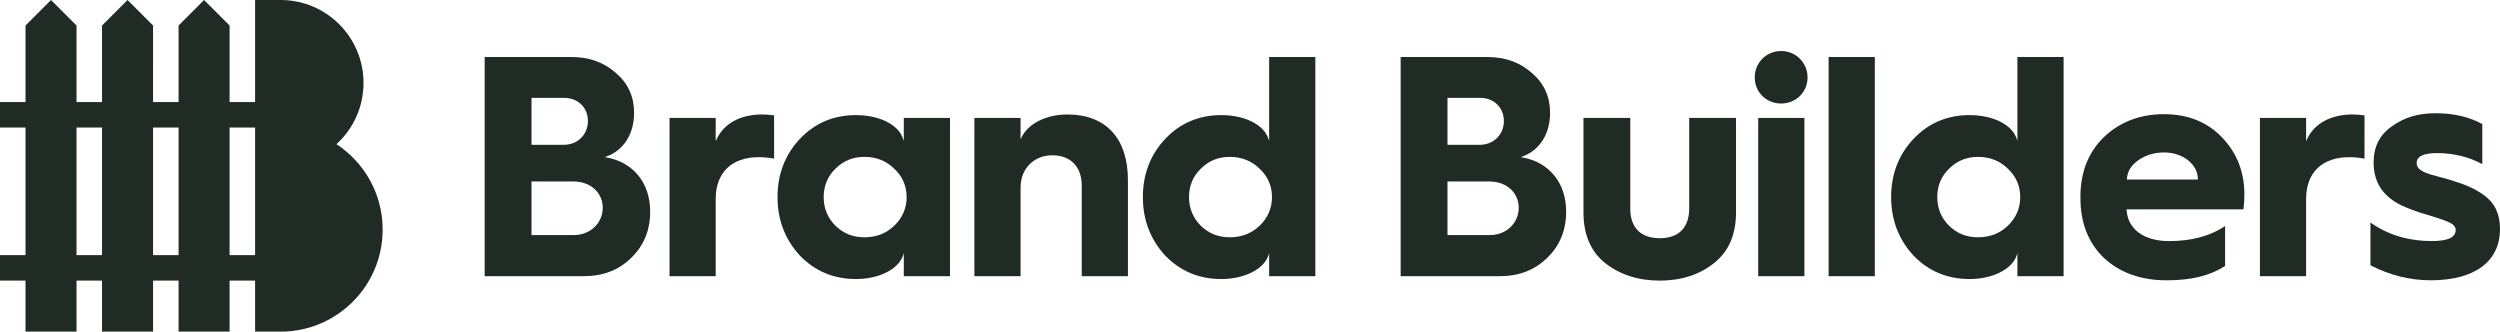
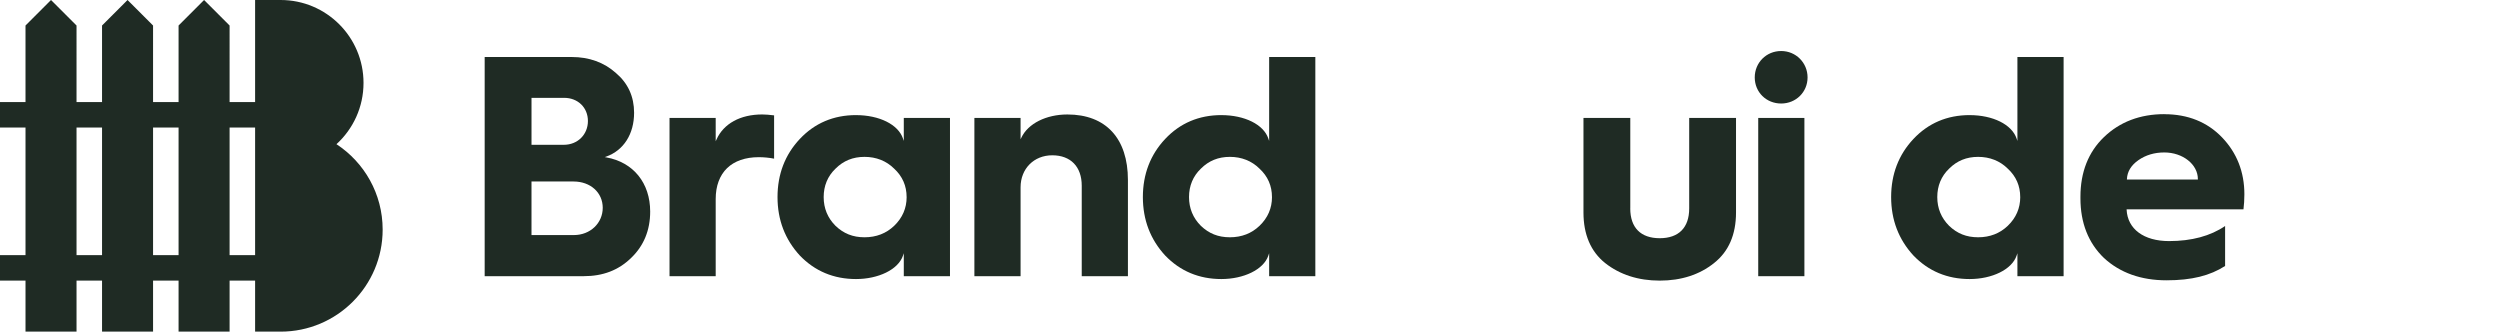
<svg xmlns="http://www.w3.org/2000/svg" id="Layer_2" data-name="Layer 2" viewBox="0 0 1470 195">
  <defs>
    <style>
      .cls-1 {
        fill: #1f2b24;
      }
    </style>
  </defs>
  <g id="Layer_1-2" data-name="Layer 1">
    <g>
      <g>
        <g>
          <path class="cls-1" d="M355.61,92.38l.89-.32c10.24-3.66,16.35-13.28,16.35-25.75,0-9.52-3.59-17.39-10.68-23.38-6.98-6.24-15.73-9.41-26.01-9.41h-51.17v128.87h58.22c11.36,0,20.47-3.5,27.85-10.69,7.46-7.1,11.25-16.28,11.25-27.29,0-16.8-9.88-29.01-25.78-31.87l-.93-.17ZM312.53,57.53h19.18c8.1,0,13.99,5.73,13.99,13.62s-5.96,13.99-14.17,13.99h-19v-27.6ZM337.46,138.22h-24.94v-31.5h24.75c9.93,0,17.14,6.51,17.14,15.47s-7.29,16.03-16.96,16.03Z" />
          <path class="cls-1" d="M421.31,82.01l-.48,1.06v-13.72h-27.15v93.05h27.15v-45.41c0-7.62,2.31-13.88,6.69-18.12,4.36-4.22,10.8-6.45,18.62-6.45,2.99,0,6.03.29,9.03.87v-25.46c-2.85-.35-5.2-.53-6.99-.53-12.86,0-22.66,5.36-26.87,14.7Z" />
          <path class="cls-1" d="M503.33,67.68c-13.16,0-24.28,4.72-33.04,14.03-8.7,9.25-13.11,20.75-13.11,34.17s4.41,24.91,13.11,34.36c8.82,9.18,19.93,13.84,33.04,13.84s24.8-5.53,27.61-13.75l.49-1.43v13.51h27.16v-93.05h-27.16v13.51l-.49-1.43c-2.8-8.23-13.9-13.75-27.61-13.75ZM533.1,115.88c0,6.54-2.46,12.22-7.32,16.89h0c-4.67,4.48-10.53,6.75-17.44,6.75s-12.33-2.21-17.07-6.75c-4.61-4.61-6.95-10.29-6.95-16.89s2.34-12.28,6.95-16.7c4.67-4.67,10.25-6.94,17.07-6.94s12.83,2.34,17.44,6.94c4.85,4.48,7.31,10.1,7.31,16.7Z" />
          <path class="cls-1" d="M627.64,67.31c-12.5,0-23.12,5.34-27.06,13.59l-.48,1v-12.55h-27.16v93.05h27.16v-52.28c0-10.9,7.83-18.81,18.63-18.81s17.33,6.69,17.33,17.88v53.21h27.16v-56.55c0-24.49-12.97-38.54-35.57-38.54Z" />
          <path class="cls-1" d="M718.16,67.68c-13.16,0-24.28,4.72-33.04,14.03-8.7,9.25-13.11,20.75-13.11,34.17s4.41,24.91,13.11,34.36c8.82,9.18,19.93,13.84,33.04,13.84s24.8-5.53,27.61-13.75l.49-1.43v13.51h27.16V33.53h-27.16v49.34l-.49-1.43c-2.8-8.23-13.9-13.75-27.61-13.75ZM747.93,115.88c0,6.54-2.46,12.22-7.32,16.89h0c-4.67,4.48-10.53,6.75-17.44,6.75s-12.33-2.21-17.07-6.75c-4.61-4.61-6.95-10.29-6.95-16.89s2.34-12.28,6.95-16.7c4.67-4.67,10.25-6.94,17.07-6.94s12.83,2.34,17.44,6.94c4.85,4.48,7.31,10.1,7.31,16.7Z" />
        </g>
        <g>
-           <path class="cls-1" d="M894.2,92.38l.89-.32c10.24-3.66,16.35-13.28,16.35-25.75,0-9.52-3.59-17.39-10.68-23.38-6.98-6.24-15.73-9.41-26.01-9.41h-51.17v128.87h58.22c11.36,0,20.47-3.5,27.85-10.69,7.46-7.1,11.25-16.28,11.25-27.29,0-16.8-9.88-29.01-25.78-31.87l-.93-.17ZM851.12,57.53h19.18c8.1,0,13.99,5.73,13.99,13.62s-5.96,13.99-14.17,13.99h-19v-27.6ZM876.06,138.22h-24.94v-31.5h24.75c9.93,0,17.14,6.51,17.14,15.47s-7.29,16.03-16.96,16.03Z" />
          <path class="cls-1" d="M958.61,122.56v-53.21h-27.53v55.62c0,12.91,4.28,22.9,12.71,29.69,8.71,6.86,19.53,10.34,32.14,10.34s23.43-3.48,31.95-10.34c8.56-6.74,12.9-16.73,12.9-29.69v-55.62h-27.53v53.21c0,11.29-6.15,17.51-17.33,17.51s-17.33-6.22-17.33-17.51Z" />
          <path class="cls-1" d="M1047.32,30c-8.71,0-15.53,6.82-15.53,15.53s6.82,15.34,15.53,15.34,15.53-6.74,15.53-15.34-6.82-15.53-15.53-15.53Z" />
          <rect class="cls-1" x="1033.84" y="69.35" width="27.15" height="93.05" />
-           <rect class="cls-1" x="1075.23" y="33.53" width="27.16" height="128.87" />
          <path class="cls-1" d="M1158.14,67.68c-13.16,0-24.28,4.72-33.04,14.03-8.7,9.25-13.11,20.75-13.11,34.17s4.41,24.91,13.11,34.36c8.82,9.18,19.93,13.84,33.04,13.84s24.8-5.53,27.61-13.75l.49-1.43v13.51h27.16V33.53h-27.16v49.34l-.49-1.43c-2.8-8.23-13.9-13.75-27.61-13.75ZM1187.9,115.88c0,6.54-2.46,12.22-7.32,16.89h0c-4.67,4.48-10.53,6.75-17.44,6.75s-12.33-2.21-17.07-6.75c-4.61-4.61-6.95-10.29-6.95-16.89s2.34-12.28,6.95-16.7c4.67-4.67,10.25-6.94,17.07-6.94s12.83,2.34,17.44,6.94c4.85,4.48,7.31,10.1,7.31,16.7Z" />
          <path class="cls-1" d="M1272.6,67.12c-14.22,0-26.15,4.54-35.46,13.48-9.19,8.82-13.84,20.62-13.84,35.09v.93c0,14.46,4.66,26.27,13.84,35.09,9.44,8.7,21.81,13.11,36.76,13.11s25.62-2.76,34.46-8.42v-23.51c-8.59,5.88-19.68,8.87-32.97,8.87-14.81,0-24.37-7.06-24.94-18.43v-.26s68.71,0,68.71,0c.34-2.67.53-5.72.53-8.84,0-13.11-4.41-24.35-13.11-33.42-8.69-9.06-20.12-13.66-33.97-13.66ZM1292.35,105.55h-41.72v-.26c.2-4.4,2.49-8.15,6.8-11.15,4.29-2.99,9.4-4.5,15.18-4.5,10.89,0,19.74,7.02,19.74,15.66v.25Z" />
-           <path class="cls-1" d="M1356.47,82.01l-.48,1.06v-13.72h-27.16v93.05h27.16v-45.41c0-7.62,2.31-13.88,6.69-18.12,4.36-4.22,10.8-6.45,18.62-6.45,2.99,0,6.03.29,9.03.87v-25.46c-2.85-.35-5.2-.53-6.99-.53-12.86,0-22.66,5.36-26.87,14.7Z" />
-           <path class="cls-1" d="M1460.82,114.97c-5.77-4.33-11.57-6.57-20.9-9.43-1.75-.5-3.43-.94-5.05-1.37-8.05-2.13-13.87-3.67-13.87-8.33,0-3.86,4.02-5.82,11.94-5.82,9.8,0,18.77,2.19,26.66,6.51v-23.56c-7.62-4.24-16.84-6.39-27.41-6.39s-18.58,2.53-25.84,7.75c-7.08,4.9-10.66,12.01-10.66,21.14,0,11.6,5.3,19.85,16.19,25.2,4.17,1.97,8.84,3.72,13.88,5.18,5.74,1.67,10.24,3.17,13.39,4.46,3.27,1.35,4.8,2.9,4.8,4.87,0,4.42-4.58,6.56-13.99,6.56-13.85,0-26-3.67-36.13-10.9v25.16c11.38,5.85,23.28,8.81,35.39,8.81,25.91,0,40.77-11,40.77-30.19,0-8.74-3-15.17-9.18-19.66Z" />
        </g>
      </g>
      <path class="cls-1" d="M197.84,84.78c9.78-8.91,15.91-21.76,15.91-36.03,0-26.93-21.83-48.75-48.75-48.75h-15v60h-15V15L120,0l-15,15v45h-15V15L75,0l-15,15v45h-15V15L30,0l-15,15v45H0v15h15v75H0v15h15v30h30v-30h15v30h30v-30h15v30h30v-30h15v30h15c33.14,0,60-26.86,60-60,0-21.02-10.8-39.51-27.16-50.22ZM45,150v-75h15v75h-15ZM90,150v-75h15v75h-15ZM135,150v-75h15v75h-15Z" />
    </g>
  </g>
</svg>